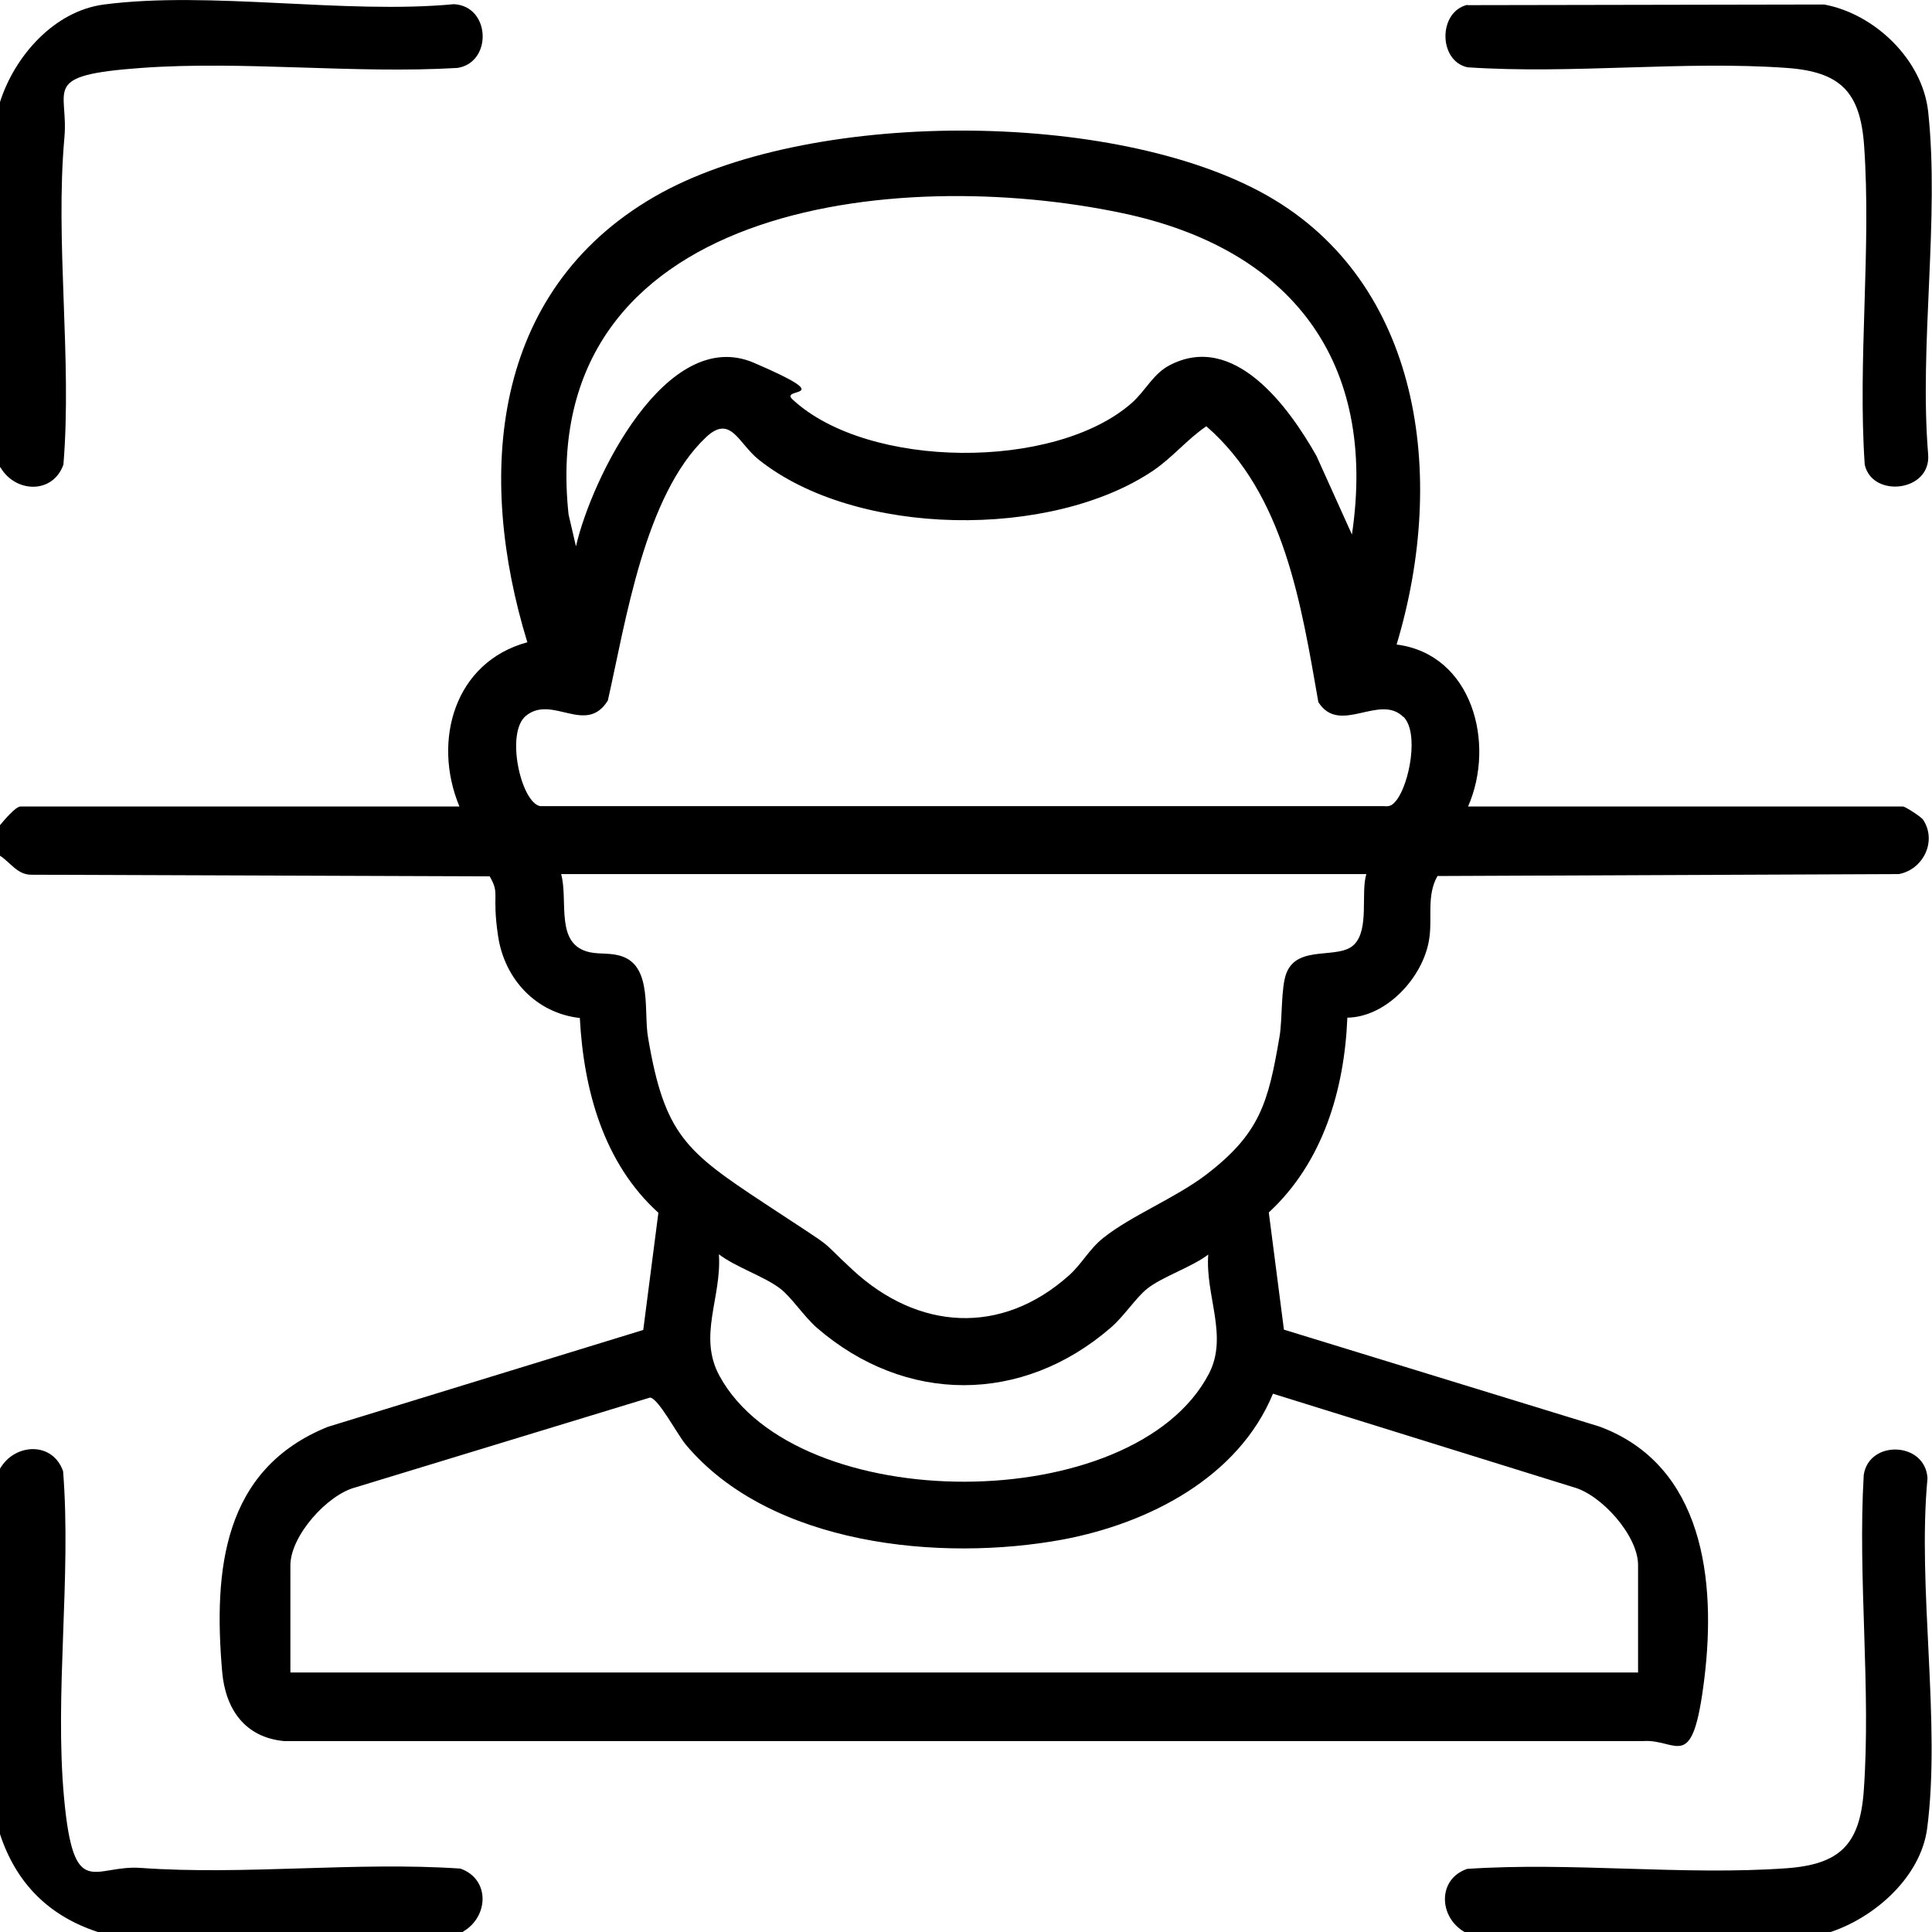
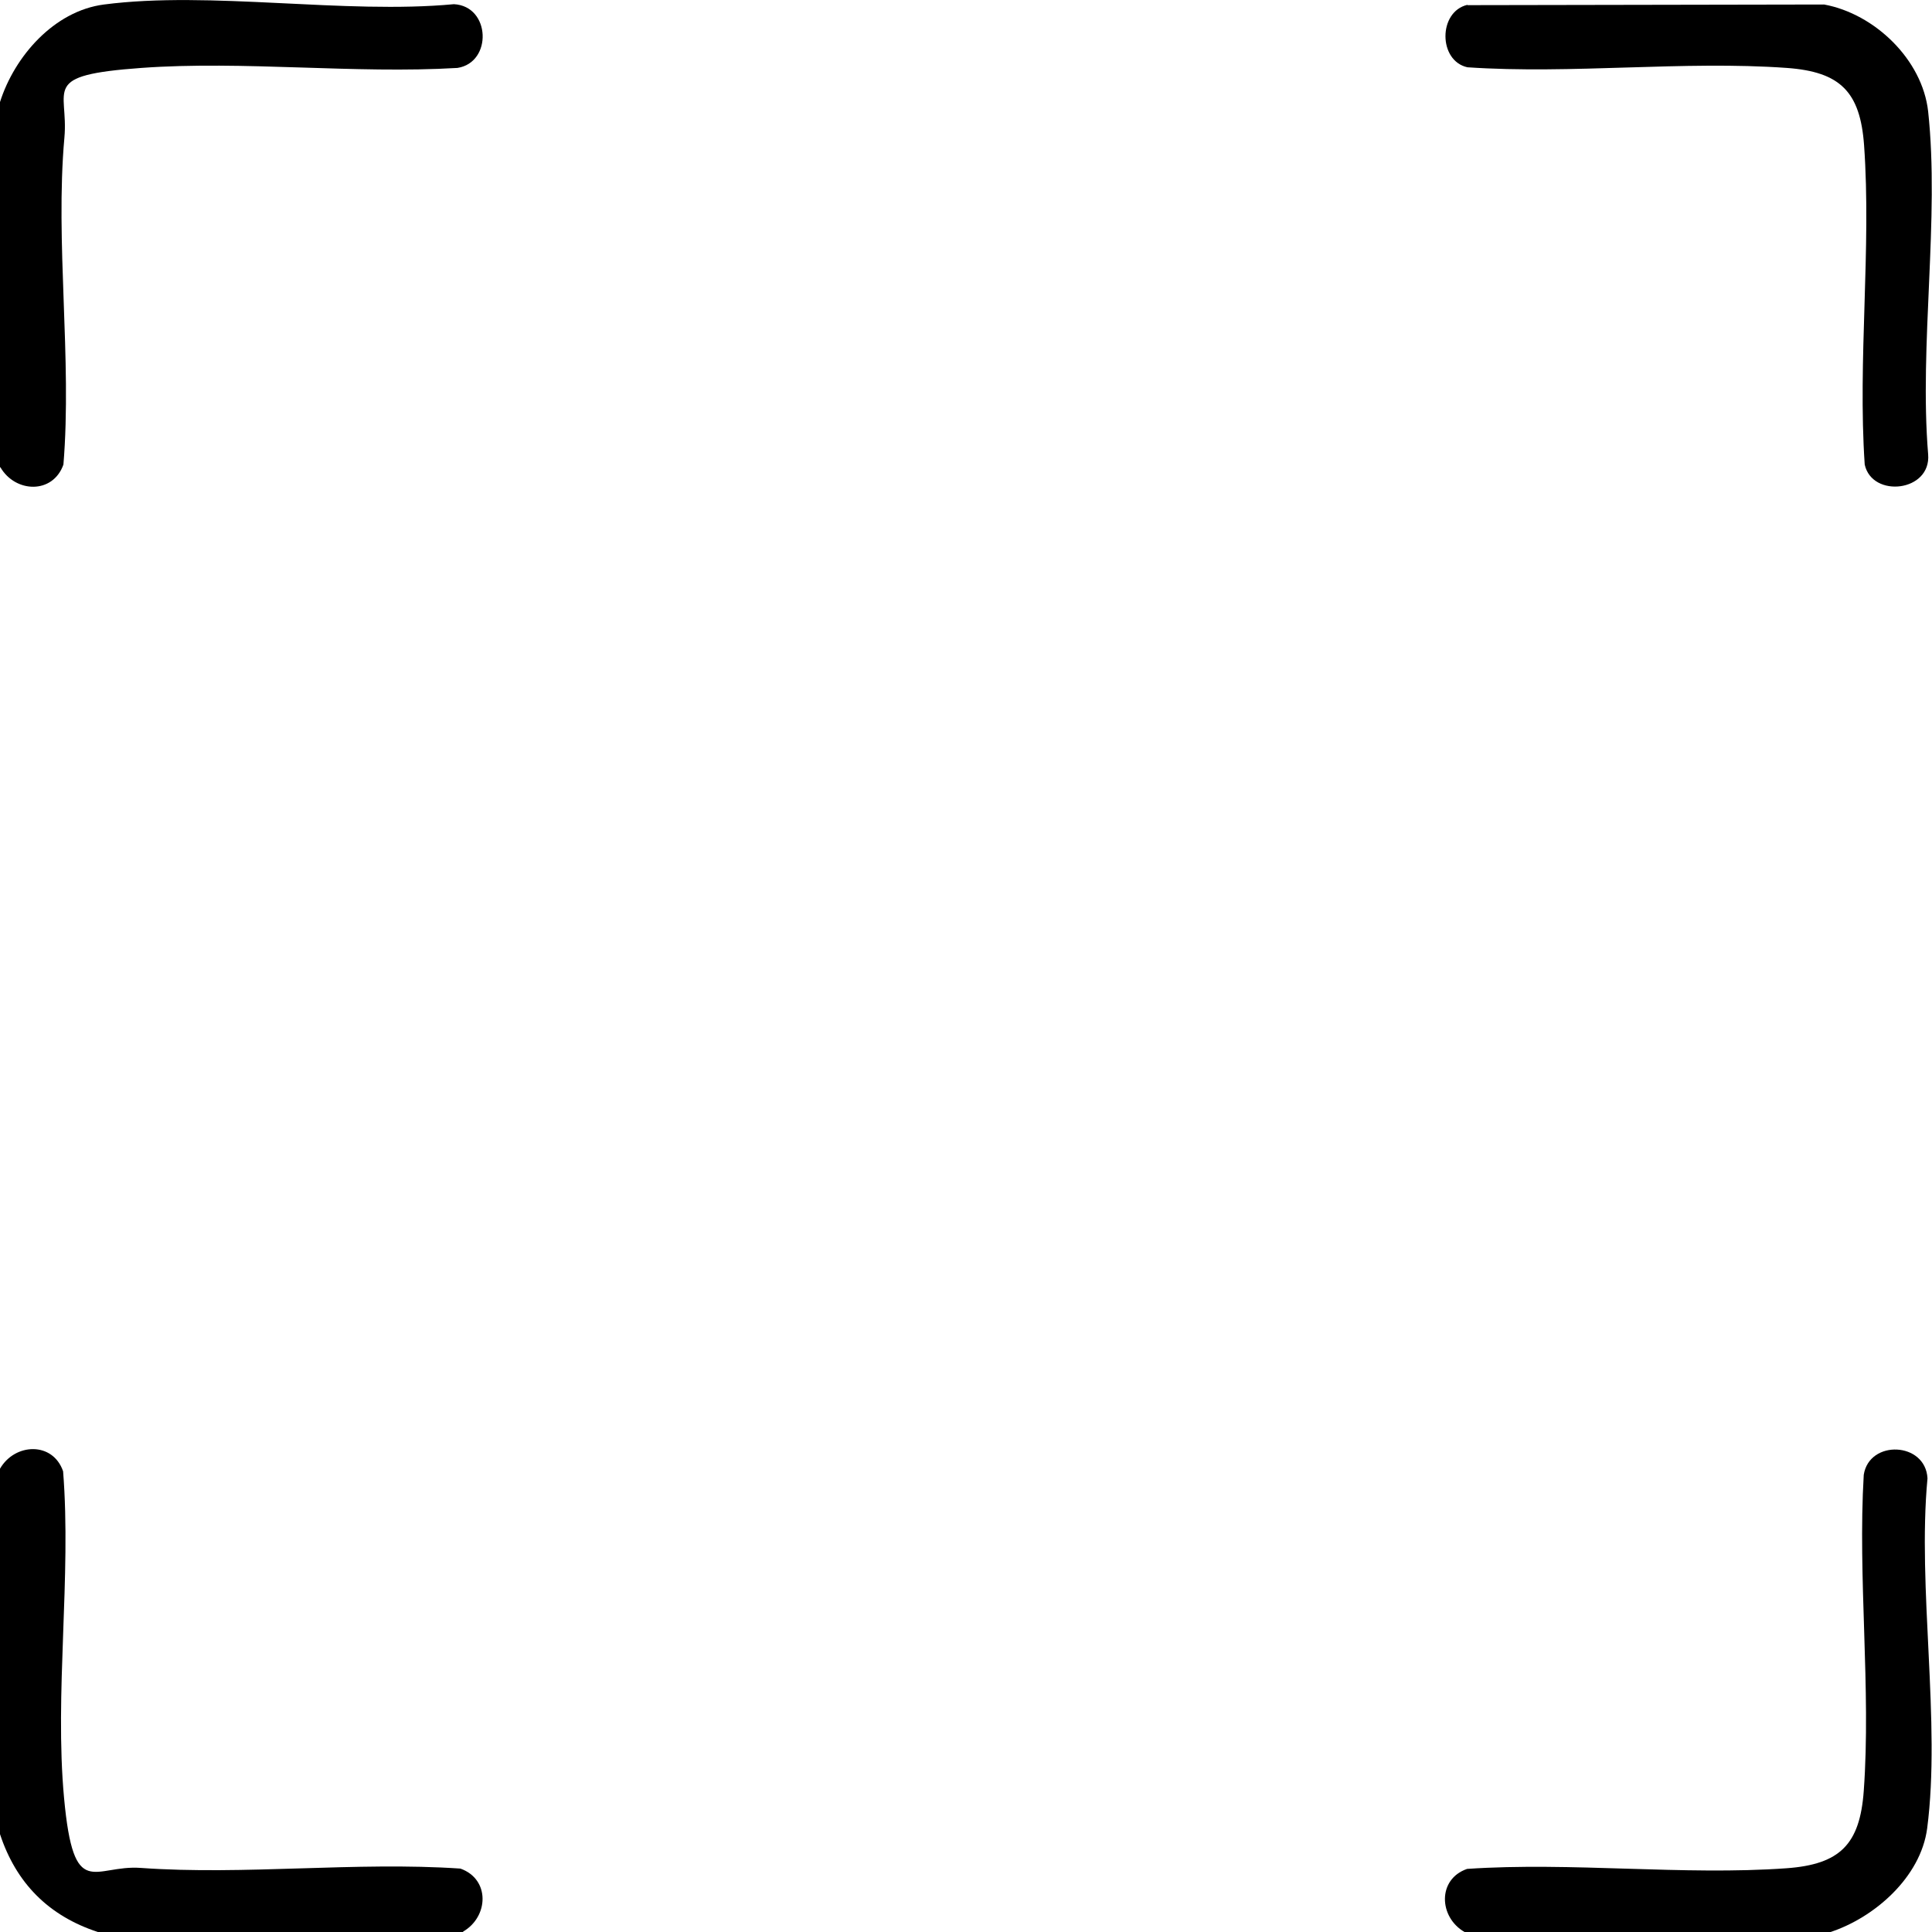
<svg xmlns="http://www.w3.org/2000/svg" id="a" viewBox="0 0 600.1 600.1">
-   <path d="M0,256.3c1.2-1.4,4.8-5.8,6.4-5.8h136.3c-8.5-20.4-1.5-44.9,21.1-51-15.9-51.8-11.3-108.9,39.3-138.3,47.3-27.5,143.2-27.4,190.6-.4s56,86.6,40.1,139.4c23.5,3,30.8,30.7,22.2,50.3h135.1c.6,0,5.7,3.2,6.3,4.2,4.3,6.7-.1,15.4-7.6,16.8l-143.3.6c-3.5,6.1-1.5,13.2-2.6,19.7-1.8,11.6-13.1,24.1-25.4,24.3-.9,22.4-7.6,45-24.4,60.5l4.7,36.4,98,30.1c32.4,12,36.3,47.9,32.6,78.2s-8.3,18.7-19.1,19.5H88.3c-12.2-1.1-18.3-9.9-19.3-21.6-2.7-31.5.2-62.8,32.8-76l98-30.1,4.7-36.4c-17-15.4-23.2-38.1-24.4-60.5-13.5-1.5-23.4-12-25.4-25.5s.7-12.8-2.6-18.5l-142.2-.5c-4.5.1-6.6-3.8-9.9-5.9v-9.4ZM419.9,166.2c8.1-54.1-19-89-71.3-100-70-14.8-182.3-3.1-172,93.6l2.3,9.9c4.8-21,28.1-68.7,55.3-57s7.6,7.4,12,11.4c23.4,21.7,81.4,22.1,105.3,1.1,4.4-3.9,6.6-9,11.7-11.7,20.1-10.6,37.1,12.9,45.7,28.1l11.1,24.6ZM435.9,222.7c-7.4-7.4-19.8,5.8-26.4-4.6-5.3-30.1-10.5-64.6-34.8-85.7-6,4.1-10.4,9.6-16.4,13.7-31.7,21.5-92.4,20.8-122.6-3.3-6.4-5.1-8.7-14.2-16.4-7-19.1,18.1-24.9,57.1-30.5,81.8-6.8,10.9-17.2-1.9-25.4,4.7-6.5,5.2-1.6,27,4.4,28.1h262.1c2,.2,2.7-.4,3.9-1.9,3.9-5,7.1-20.9,2.1-25.9ZM424.6,271.5h-250.3c2.3,8.4-2.1,22,9,24.3,3.5.7,6.6,0,10.3,1.4,9,3.5,6.3,17.3,7.7,25.1,5.1,30.2,11.8,35.4,36.2,51.5s15.5,9.7,27.3,20.6c20.3,18.8,46.2,20.6,67.3,1.7,4-3.6,6.2-8.1,10.6-11.6,8.8-7,22.1-12.2,31.9-19.6,16.7-12.8,19.3-22.2,22.8-42.7,1-5.6.4-15.5,2.2-20,3.5-8.9,16.2-4,21-8.8s2-16,3.8-21.9ZM375.4,389.6c-5.2,4-14.3,6.9-19.1,10.7-3.4,2.7-7.3,8.7-11.3,12.1-27.5,23.8-63.8,23.8-91.3,0-3.9-3.4-7.9-9.5-11.3-12.1-4.9-3.8-13.9-6.7-19.1-10.7.9,13.5-6.6,25.4.2,37.8,24,43.9,128.7,43.9,152-.7,6.1-11.7-1.2-24.3-.2-37.1ZM508.8,519.4v-33.3c0-9.1-11.4-21.9-20.2-24.2l-93.2-29c-10.8,26.1-38.7,40.3-65.3,45.3-37.9,7-90.8,1.9-117.1-29.5-2.6-3.1-8.5-14.4-11.1-14.6l-91.5,27.9c-8.8,2.3-20.2,15.1-20.2,24.2v33.3h418.7Z" />
  <path d="M0,145.2V31.7C4.5,17.5,16.8,3.4,32.3,1.4c33-4.3,74.7,3.1,108.7-.1,11.4.6,12,18.1,1.1,19.8-32,1.9-66.5-2.3-98.2,0s-22.5,6.4-23.9,21.7c-2.9,32.4,2.4,68.7-.3,101.5-3.3,9.3-15,8.8-19.6.8Z" />
  <path d="M143.9,600.1H30.4c-15.3-5-25.4-15.2-30.4-30.4v-113.5c4.6-8,16.4-8.5,19.6.8,2.6,32.8-2.7,69.1.3,101.5s9.2,20.6,23.9,21.7c32.1,2.3,66.8-2,99.2.2,9.3,3.3,8.8,15,.8,19.6Z" />
  <path d="M568.4,600.1h-113.5c-8-4.6-8.5-16.4.8-19.6,32.4-2.2,67.1,2.1,99.2-.2,16.6-1.2,22.8-7.4,24-24,2.3-31.7-1.9-66.2,0-98.2,1.7-11,19.2-10.3,19.8,1.1-3.2,34,4.2,75.7-.1,108.7-2,15.2-16.4,27.8-30.3,32.3Z" />
  <path d="M455.8,1.6l110.8-.2c15.7,2.9,30.5,17.1,32.3,33.2,3.6,33.2-2.8,72.6,0,106.5,1,11.7-17.4,13.7-19.7,3.2-2.2-32.4,2.1-67.1-.2-99.2-1.2-16.6-7.4-22.8-24-24-32.1-2.3-66.8,2-99.2-.2-9.1-2-9.1-17.3,0-19.4Z" />
</svg>